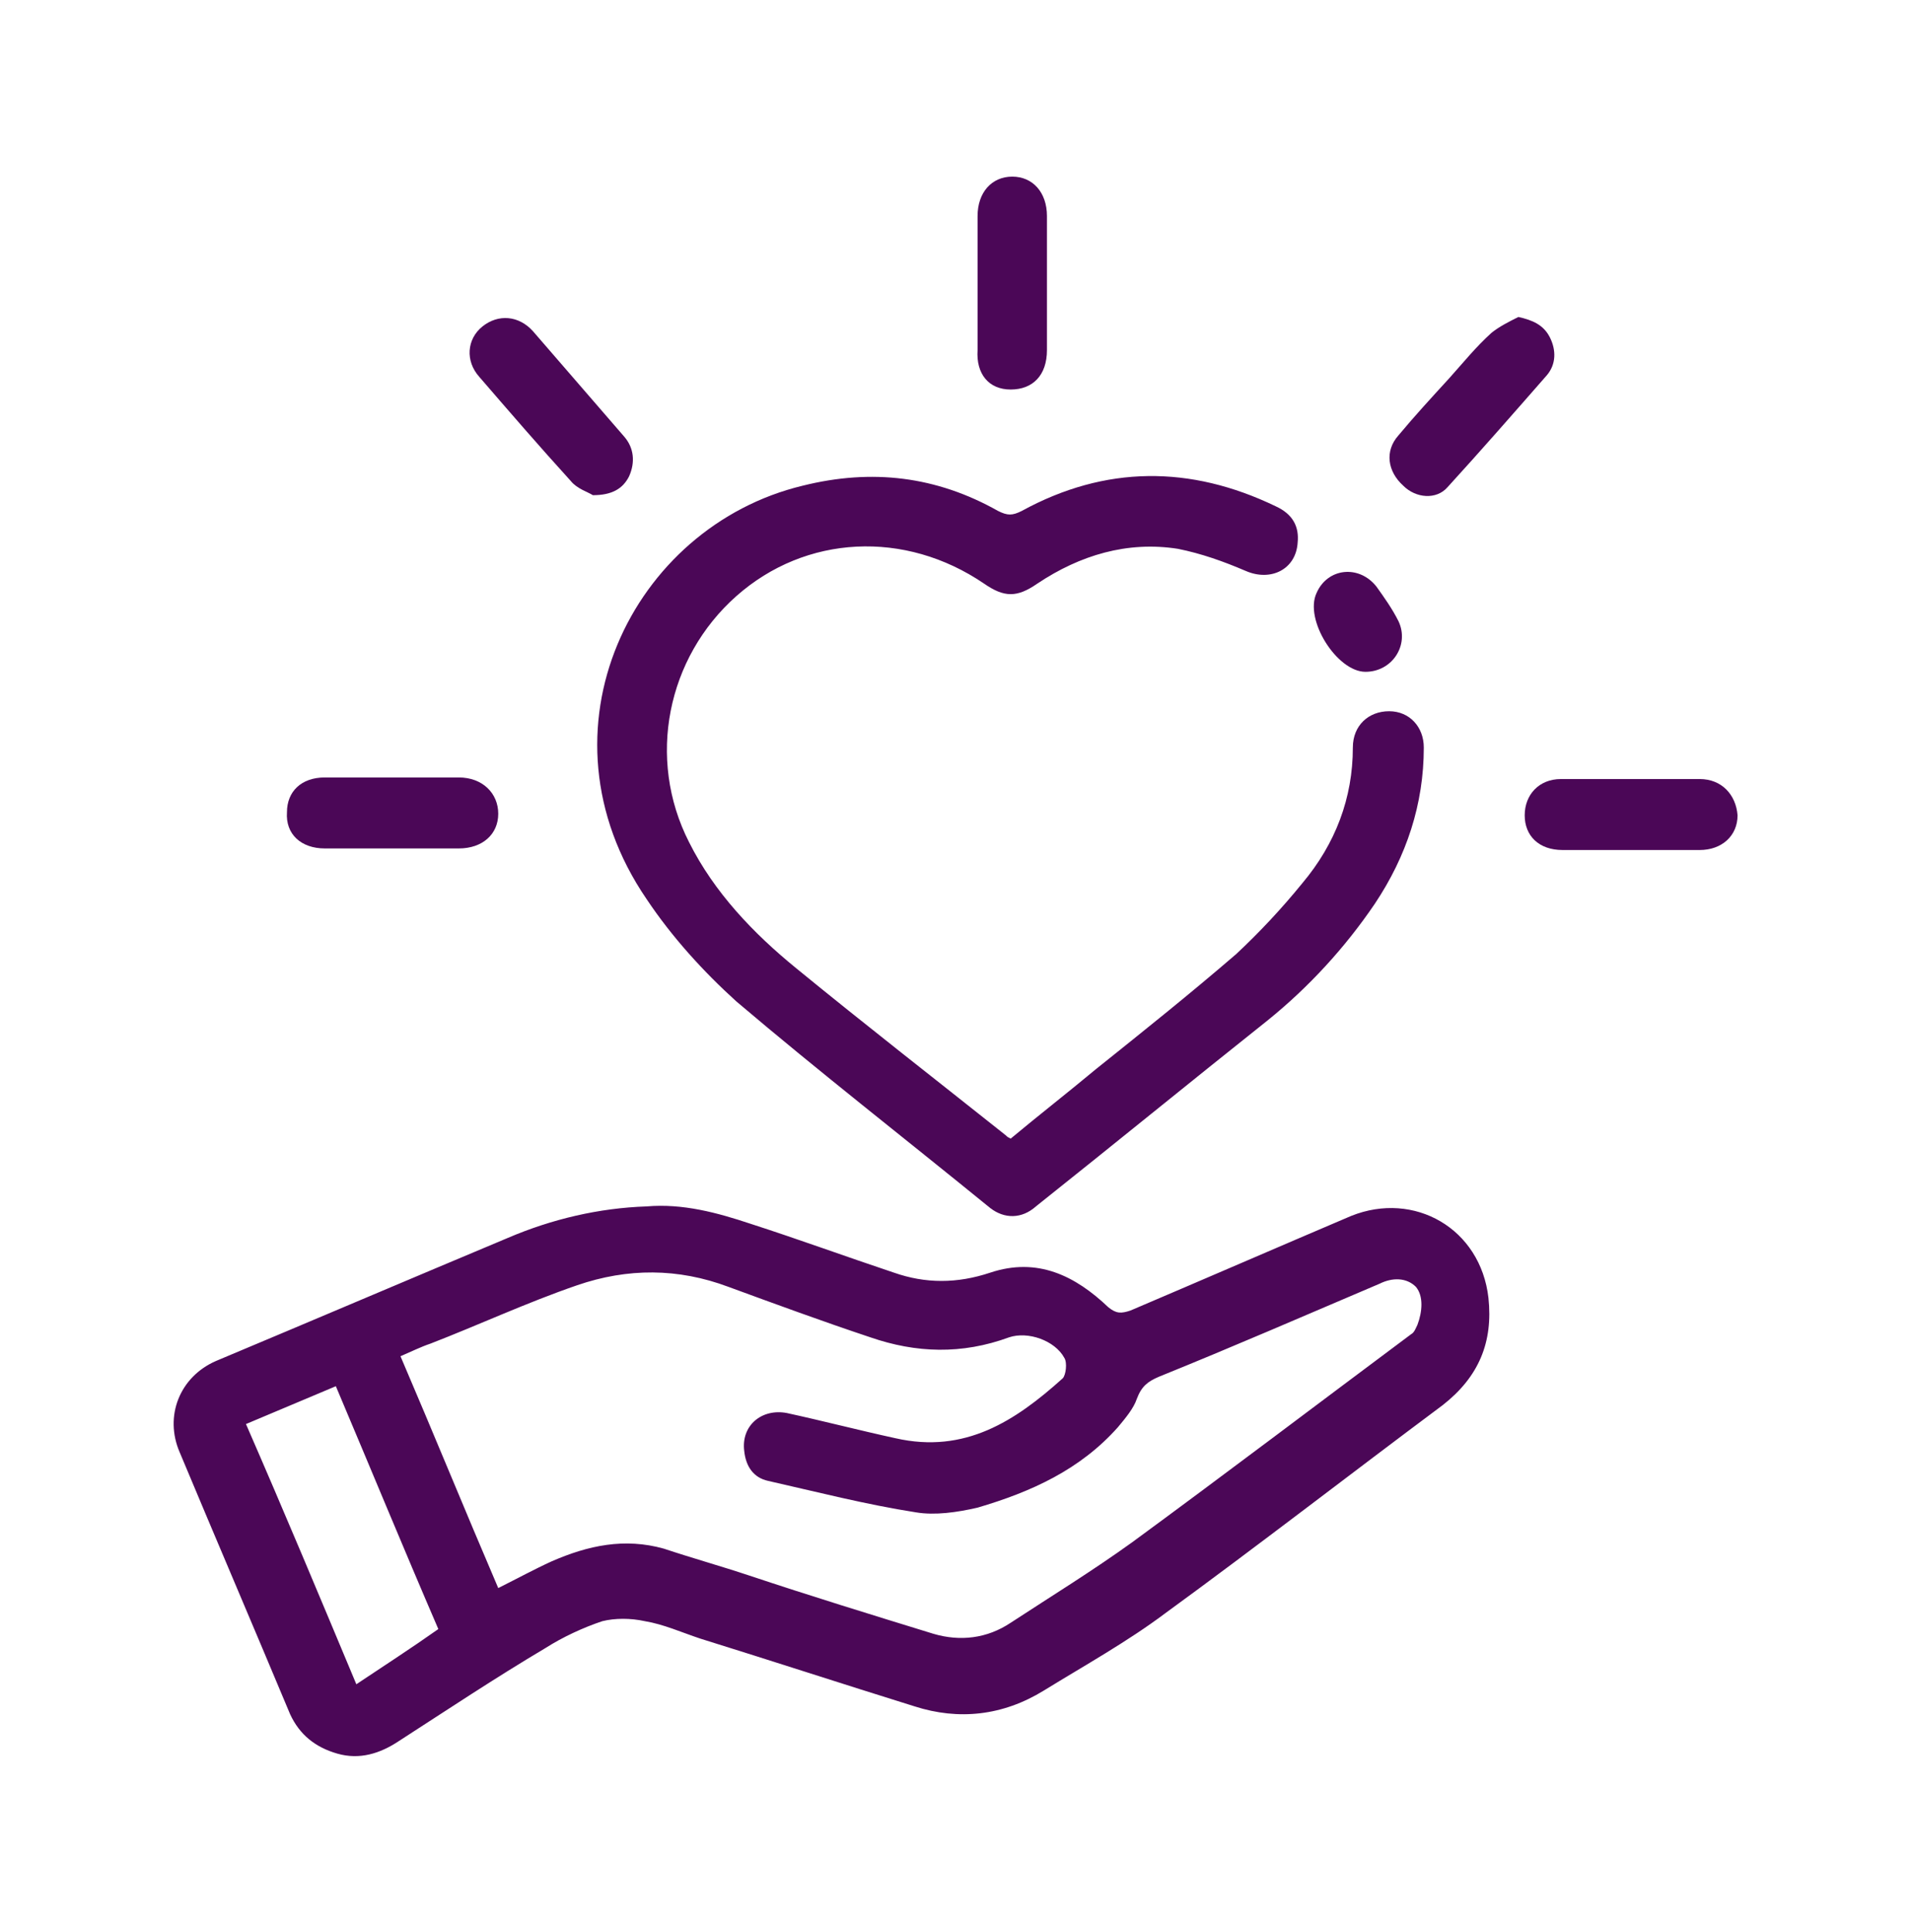
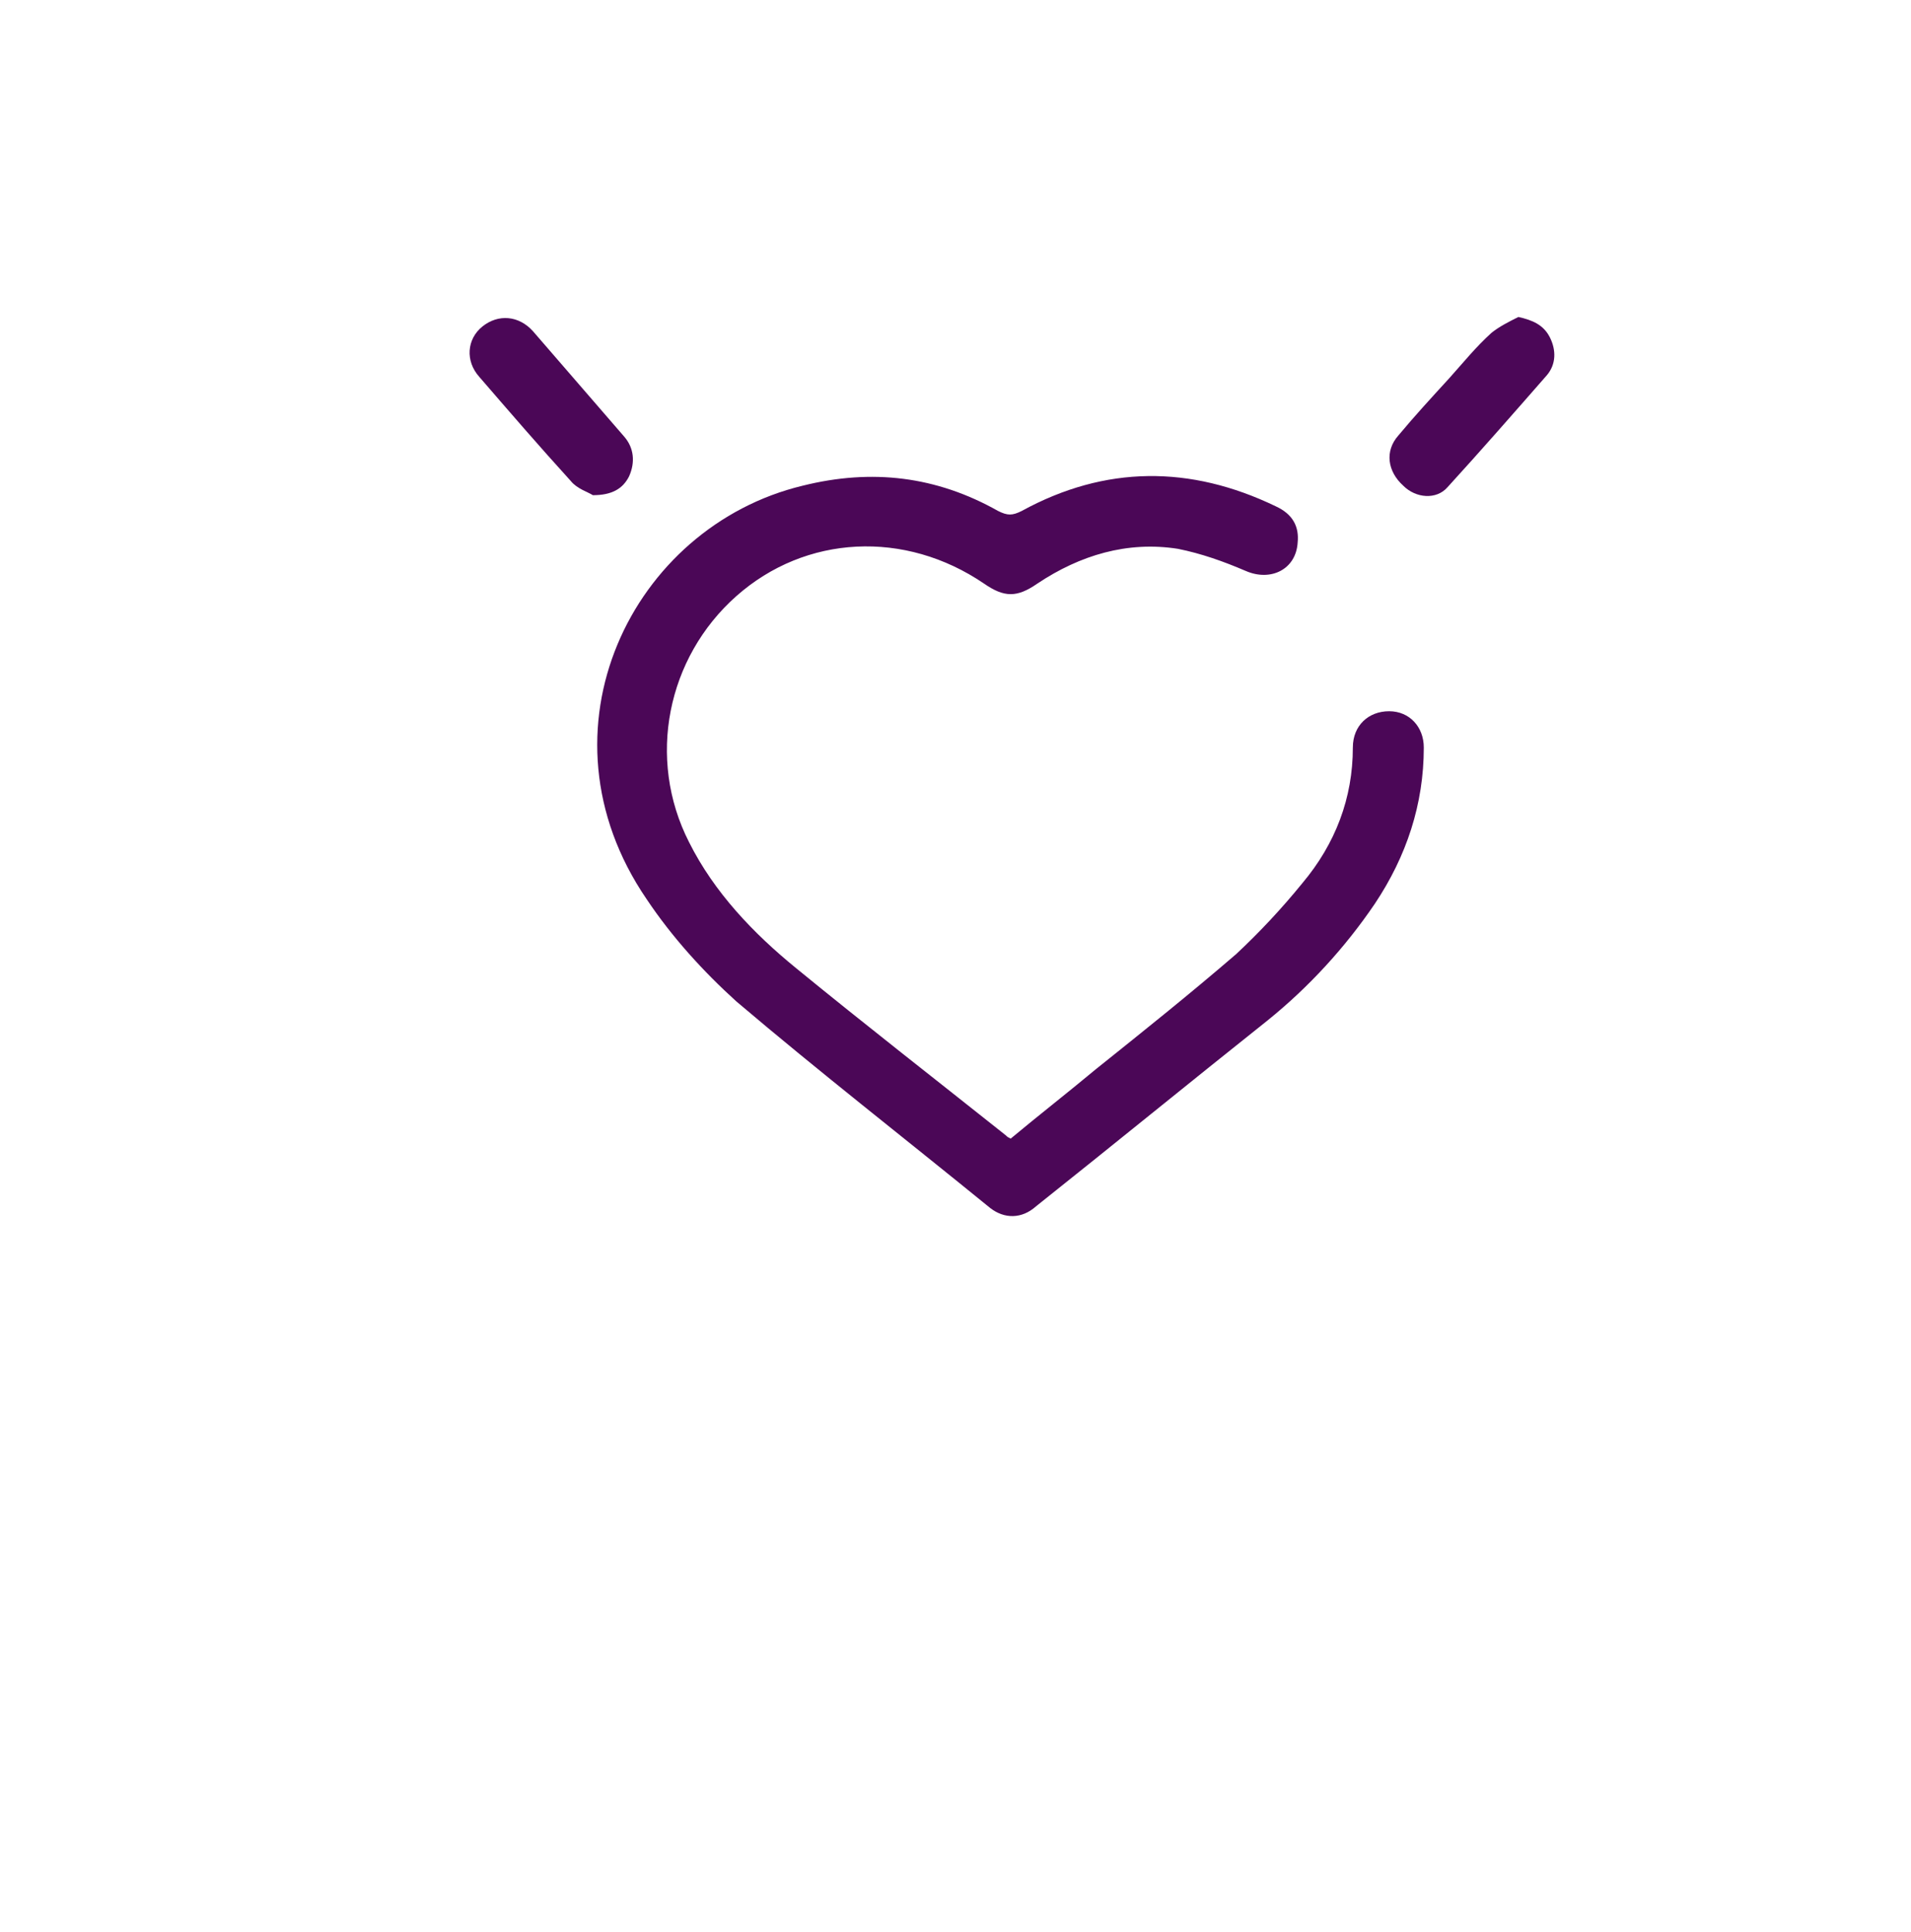
<svg xmlns="http://www.w3.org/2000/svg" version="1.1" id="Capa_1" x="0px" y="0px" viewBox="0 0 121.2 122.5" style="enable-background:new 0 0 121.2 122.5;" xml:space="preserve">
  <style type="text/css">
	.st0{display:none;}
	.st1{fill:#4B0757;}
</style>
  <g id="GUÍAS" class="st0">
</g>
  <g id="FONDO">
</g>
  <g id="ARTE">
    <g>
-       <path class="st1" d="M85.7,77.1c-4.7,2-9.3,4-14,6c-0.6,0.2-0.9,0.2-1.4-0.2c-2.1-2-4.5-3.2-7.5-2.2c-2.1,0.7-4.1,0.7-6.1,0    c-3-1-6-2.1-9.1-3.1c-2.1-0.7-4.3-1.3-6.6-1.1c-3,0.1-6,0.8-8.8,2c-6.2,2.6-12.3,5.2-18.5,7.8c-2.3,1-3.3,3.5-2.3,5.8    c2.3,5.5,4.7,11.1,7,16.6c0.6,1.3,1.6,2.1,3,2.5s2.7,0,3.9-0.8c3.1-2,6.1-4,9.3-5.9c1.1-0.7,2.4-1.3,3.6-1.7    c0.8-0.2,1.8-0.2,2.7,0c1.2,0.2,2.3,0.7,3.5,1.1c4.5,1.4,9.1,2.9,13.6,4.3c2.8,0.9,5.6,0.6,8.2-1s5.3-3.1,7.7-4.9    c5.9-4.3,11.7-8.8,17.6-13.2c2.3-1.8,3.2-4,2.9-6.8C93.9,77.9,89.7,75.5,85.7,77.1z M22.6,106.8c-2.3-5.5-4.6-11-7-16.5    c1.9-0.8,3.8-1.6,5.7-2.4c2.2,5.2,4.3,10.3,6.5,15.4C26.1,104.5,24.4,105.6,22.6,106.8z M89.9,84c-0.1,0.2-0.2,0.5-0.4,0.6    c-5.9,4.4-11.7,8.8-17.7,13.2c-2.5,1.8-5.1,3.4-7.7,5.1c-1.5,1-3.2,1.2-4.9,0.7c-3.9-1.2-7.8-2.4-11.7-3.7    c-1.8-0.6-3.6-1.1-5.4-1.7C39.6,97.5,37.3,98,35,99c-1.1,0.5-2.2,1.1-3.4,1.7c-2.1-4.9-4.1-9.8-6.2-14.7c0.7-0.3,1.3-0.6,1.9-0.8    c3.1-1.2,6.1-2.6,9.3-3.7s6.4-1.1,9.6,0.1c3,1.1,6,2.2,9,3.2c2.9,1,5.8,1.1,8.8,0c1.2-0.4,2.9,0.2,3.5,1.3    c0.2,0.3,0.1,1.1-0.1,1.3c-3,2.7-6.2,4.8-10.6,3.8c-2.3-0.5-4.6-1.1-6.9-1.6c-1.6-0.3-2.9,0.8-2.7,2.4c0.1,1,0.6,1.7,1.5,1.9    c3.1,0.7,6.2,1.5,9.4,2c1.2,0.2,2.6,0,3.9-0.3c3.4-1,6.5-2.4,8.9-5.1c0.5-0.6,1-1.2,1.2-1.8c0.3-0.8,0.7-1.1,1.4-1.4    c4.7-1.9,9.3-3.9,14-5.9c0.8-0.4,1.7-0.4,2.3,0.2C90.3,82.2,90.2,83.2,89.9,84z" />
      <path class="st1" d="M41,57c1.6,2.4,3.6,4.6,5.7,6.5C52,68,57.4,72.2,62.8,76.6c0.9,0.7,2,0.7,2.9-0.1c4.9-3.9,9.8-7.9,14.7-11.8    c2.6-2.1,4.9-4.6,6.8-7.4c2-3,3.1-6.3,3.1-9.9c0-1.3-0.9-2.3-2.2-2.3c-1.3,0-2.3,0.9-2.3,2.3c0,3.2-1.1,6.1-3.2,8.6    c-1.3,1.6-2.7,3.1-4.2,4.5c-2.9,2.5-5.9,4.9-8.9,7.3c-1.8,1.5-3.6,2.9-5.4,4.4c-0.2-0.1-0.2-0.1-0.3-0.2c-4.4-3.5-8.9-7-13.3-10.6    c-2.7-2.2-5.2-4.8-6.8-8c-2.7-5.3-1.4-11.7,3-15.6s10.7-4.2,15.7-0.8c1.3,0.9,2.1,0.9,3.4,0c2.7-1.8,5.7-2.7,8.9-2.2    c1.5,0.3,2.9,0.8,4.3,1.4c1.6,0.7,3.2-0.1,3.3-1.8c0.1-1-0.3-1.8-1.4-2.3c-5.4-2.6-10.8-2.6-16.1,0.3c-0.6,0.3-0.9,0.3-1.5,0    c-3.9-2.2-8-2.7-12.4-1.6C40.1,33.4,33.7,46.3,41,57z" />
-       <path class="st1" d="M64.1,24.7c1.4,0,2.3-0.9,2.3-2.5c0-1.4,0-2.8,0-4.2c0-1.4,0-2.9,0-4.3c0-1.5-0.9-2.5-2.2-2.5    c-1.3,0-2.2,1-2.2,2.5c0,2.8,0,5.7,0,8.5C61.9,23.7,62.7,24.7,64.1,24.7z" />
-       <path class="st1" d="M20.6,53.8c1.4,0,2.9,0,4.3,0c1.4,0,2.8,0,4.2,0c1.5,0,2.5-0.9,2.5-2.2s-1-2.3-2.5-2.3c-2.8,0-5.7,0-8.5,0    c-1.5,0-2.4,0.9-2.4,2.2C18.1,52.9,19.1,53.8,20.6,53.8z" />
-       <path class="st1" d="M107.8,49.4c-2.9,0-5.8,0-8.8,0c-1.4,0-2.3,1-2.3,2.3s0.9,2.2,2.4,2.2c1.4,0,2.9,0,4.3,0c1.5,0,2.9,0,4.4,0    c1.4,0,2.4-0.9,2.4-2.2C110.1,50.4,109.2,49.4,107.8,49.4z" />
      <path class="st1" d="M91.8,30.9c2.1-2.3,4.2-4.7,6.3-7.1c0.6-0.7,0.6-1.6,0.2-2.4s-1.1-1.1-2-1.3c-0.6,0.3-1.2,0.6-1.7,1    c-1,0.9-1.8,1.9-2.7,2.9c-1.1,1.2-2.2,2.4-3.2,3.6c-0.9,1-0.7,2.3,0.3,3.2C89.8,31.6,91.1,31.7,91.8,30.9z" />
      <path class="st1" d="M36.2,30.5c0.4,0.5,1.1,0.7,1.4,0.9c1.2,0,1.9-0.4,2.3-1.2c0.4-0.9,0.3-1.8-0.3-2.5c-1.9-2.2-3.9-4.5-5.8-6.7    c-0.9-1-2.2-1.1-3.2-0.3c-1,0.8-1.1,2.2-0.2,3.2C32.3,26.1,34.2,28.3,36.2,30.5z" />
-       <path class="st1" d="M86.6,42.6c1.7,0,2.8-1.7,2.1-3.2c-0.4-0.8-0.9-1.5-1.4-2.2c-1.1-1.4-3.1-1.2-3.8,0.4    C82.7,39.3,84.8,42.6,86.6,42.6z" />
    </g>
  </g>
</svg>